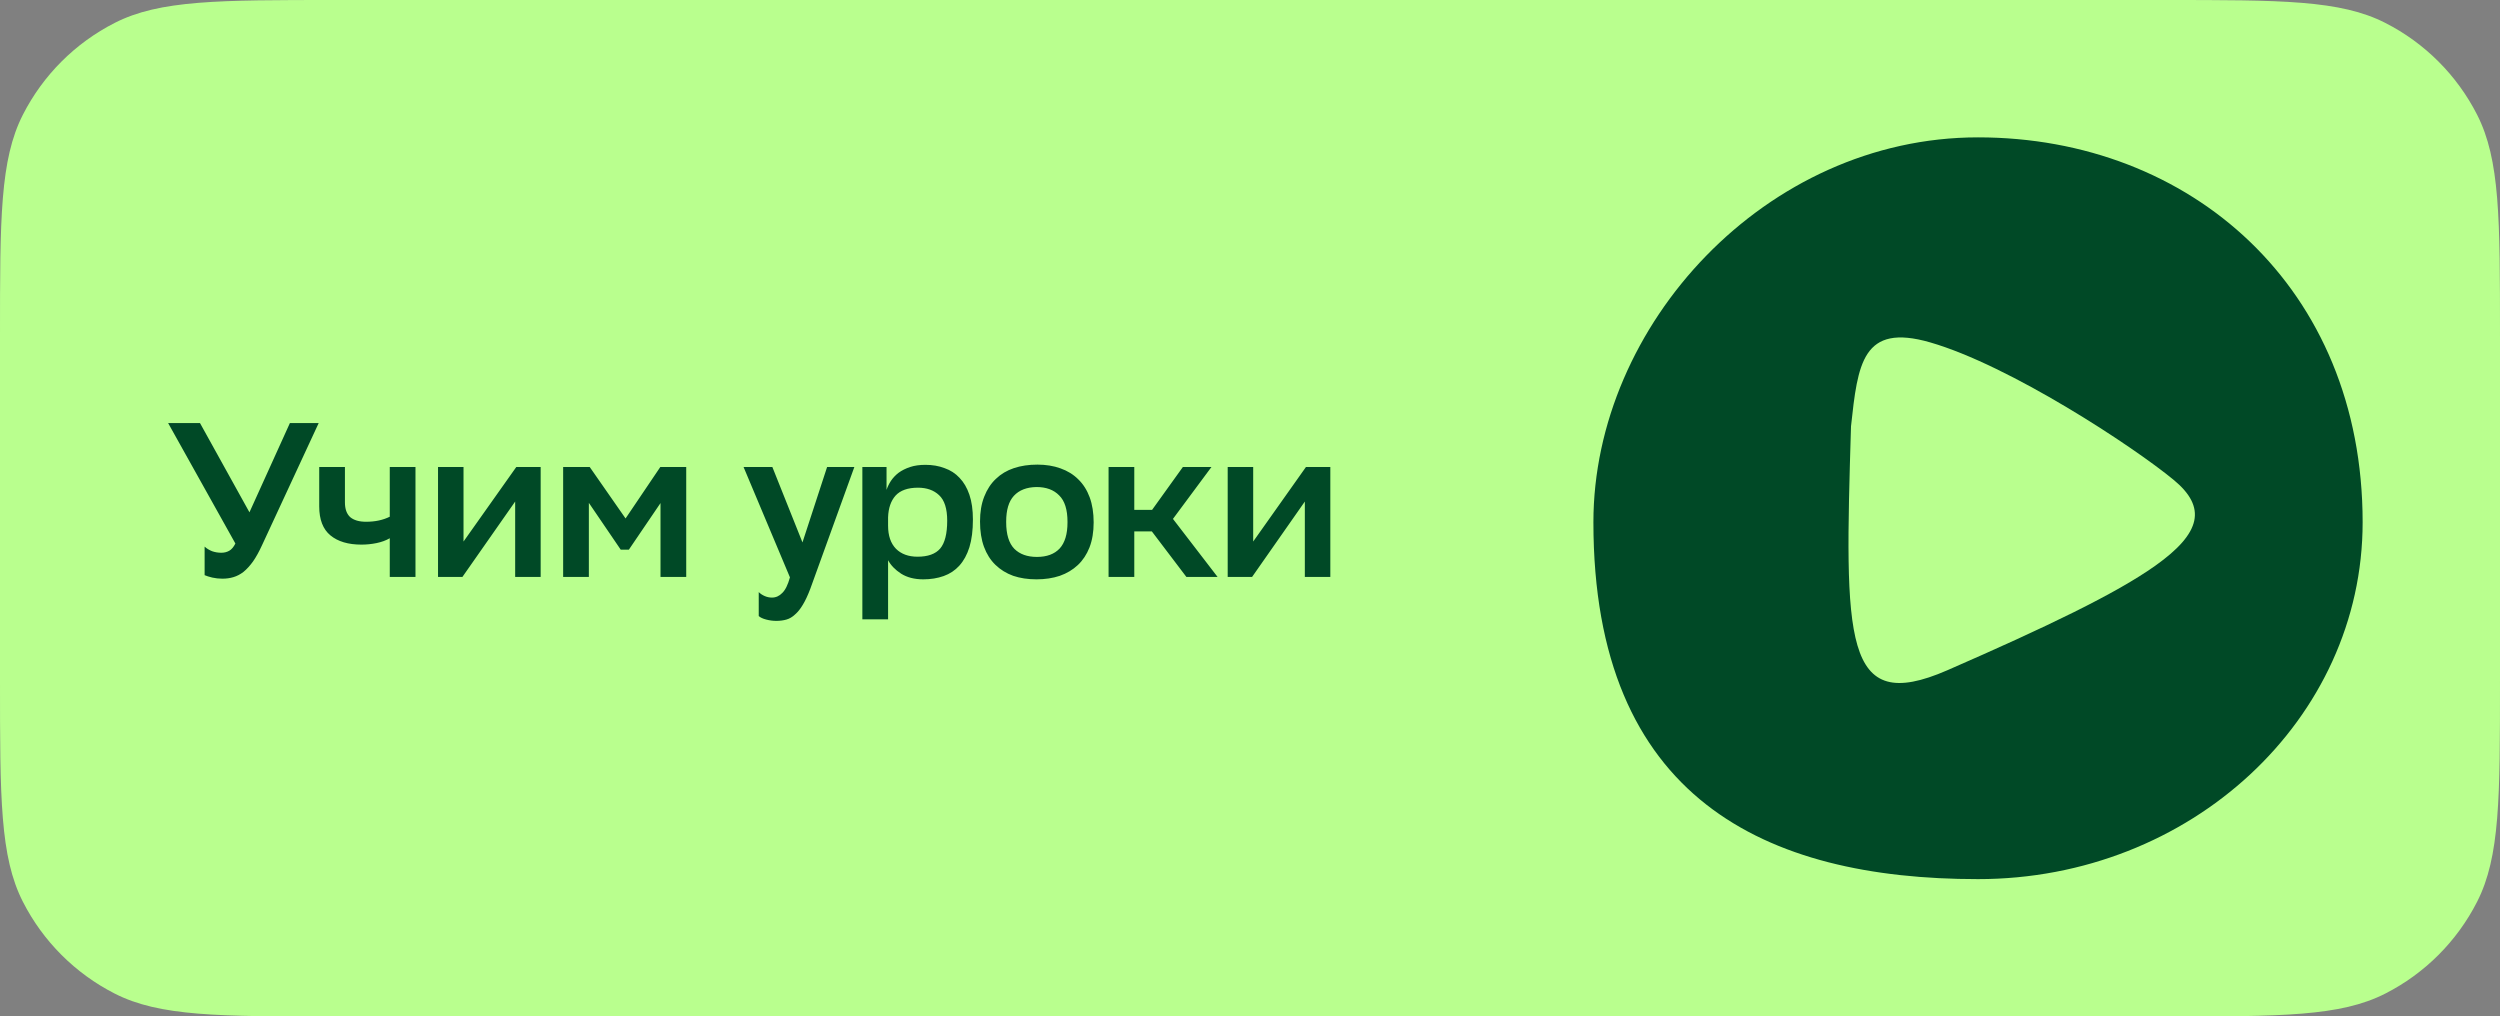
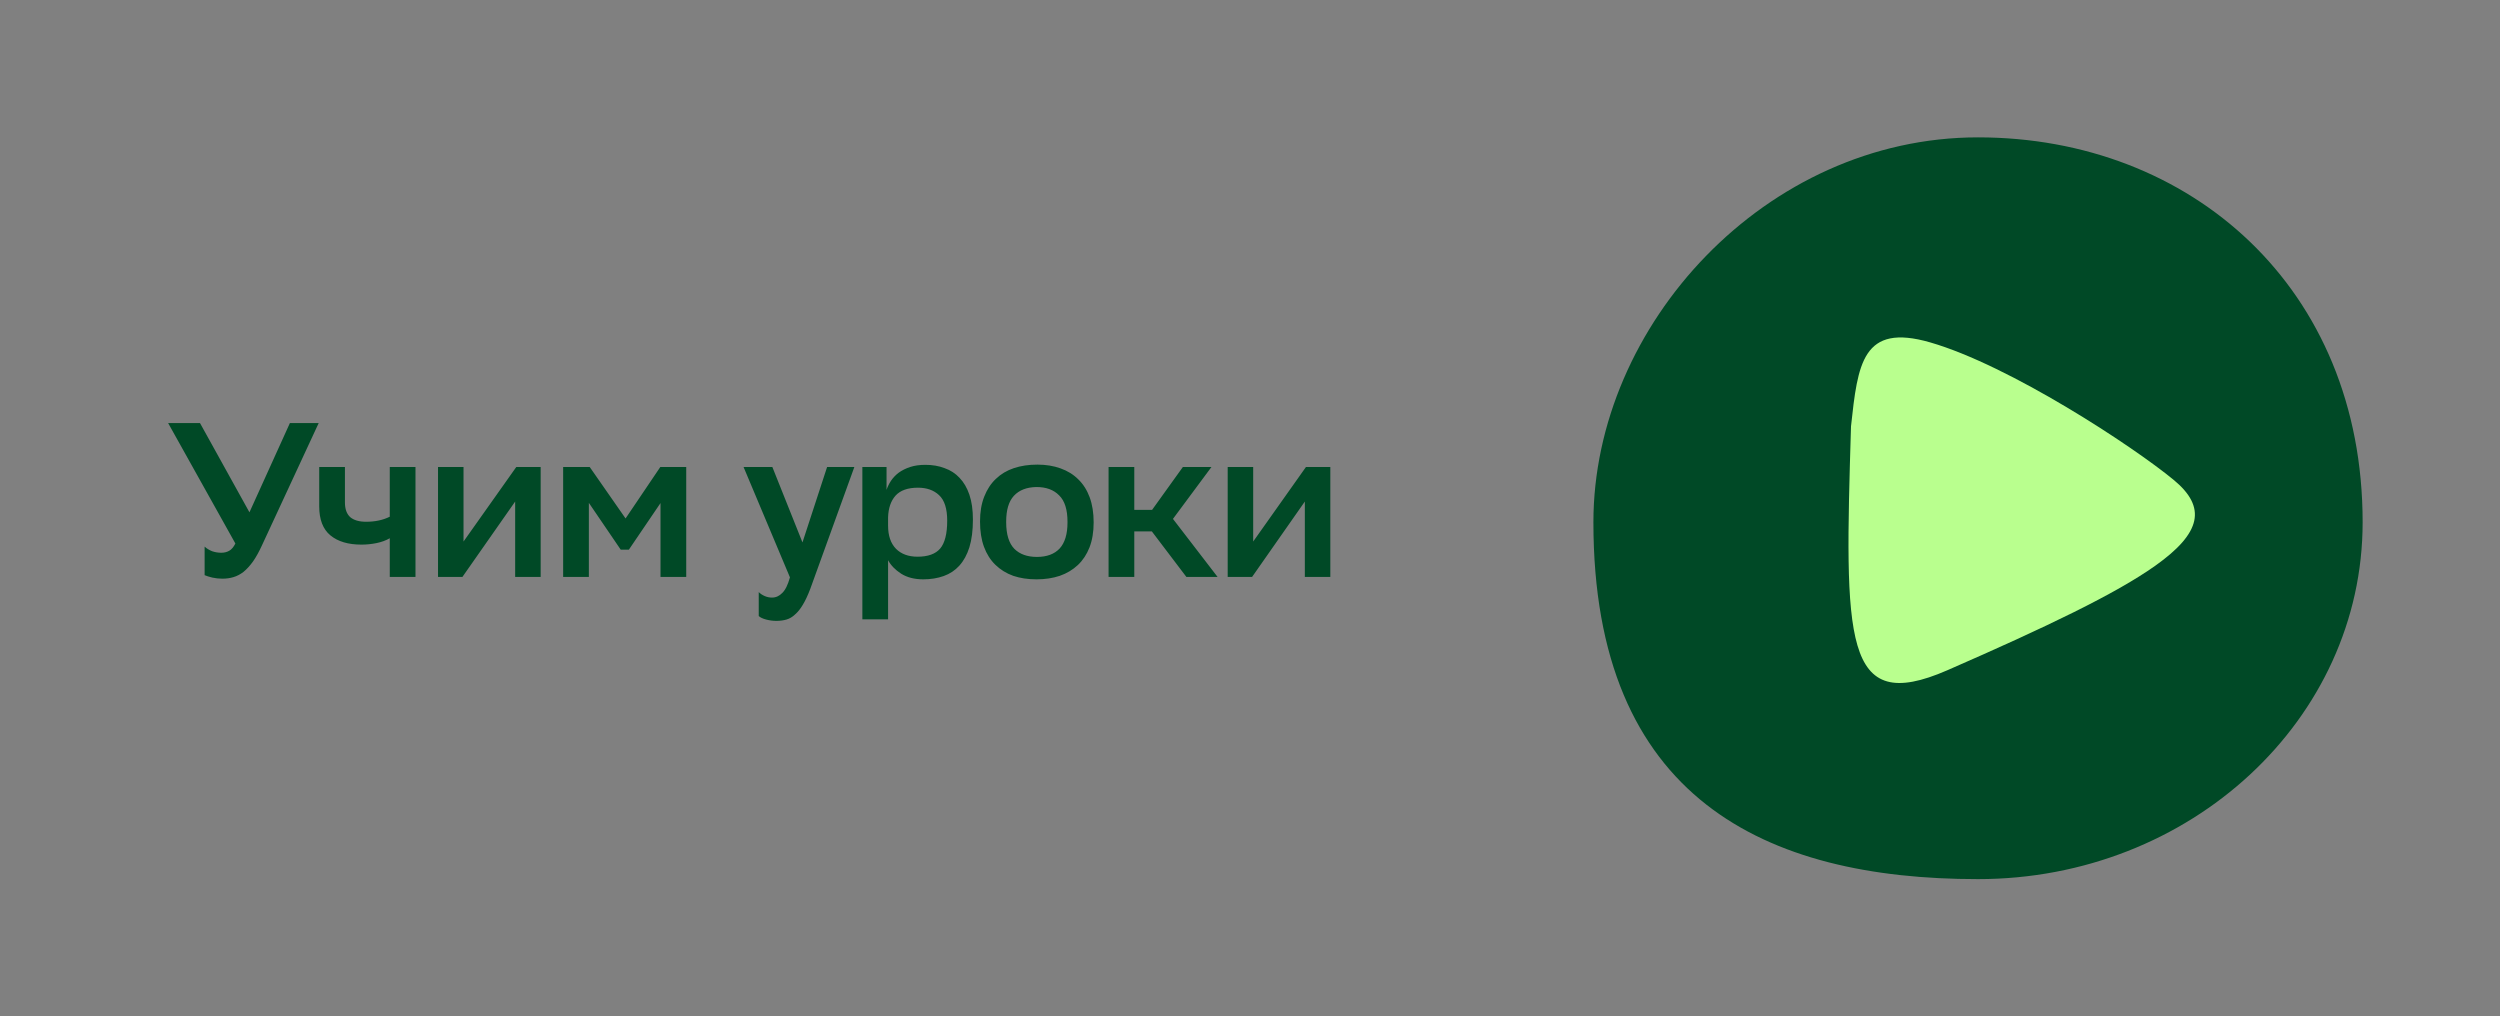
<svg xmlns="http://www.w3.org/2000/svg" width="182" height="74" viewBox="0 0 182 74" fill="none">
  <rect x="0" y="0" width="182" height="74" fill="#808080" stroke="none" />
-   <path d="M0 24.471C0 15.905 0 11.622 1.667 8.351C3.133 5.473 5.473 3.133 8.351 1.667C11.622 0 15.905 0 24.471 0H157.529C166.095 0 170.378 0 173.649 1.667C176.527 3.133 178.867 5.473 180.333 8.351C182 11.622 182 15.905 182 24.471V49.529C182 58.095 182 62.378 180.333 65.649C178.867 68.527 176.527 70.867 173.649 72.333C170.378 74 166.095 74 157.529 74H24.471C15.905 74 11.622 74 8.351 72.333C5.473 70.867 3.133 68.527 1.667 65.649C0 62.378 0 58.095 0 49.529V24.471Z" fill="#B9FF8E" />
  <path d="M16.112 40.24C16.325 40.24 16.517 40.192 16.688 40.096C16.859 40 17.008 39.824 17.136 39.568L12.24 30.8H14.56L18.16 37.296L21.104 30.8H23.2L19.088 39.664C18.864 40.155 18.64 40.56 18.416 40.88C18.192 41.189 17.963 41.44 17.728 41.632C17.493 41.813 17.248 41.941 16.992 42.016C16.747 42.091 16.48 42.128 16.192 42.128C15.936 42.128 15.691 42.101 15.456 42.048C15.232 41.995 15.045 41.936 14.896 41.872V39.792C15.045 39.931 15.227 40.043 15.44 40.128C15.653 40.203 15.877 40.24 16.112 40.24ZM28.375 39.184C28.098 39.344 27.778 39.461 27.415 39.536C27.053 39.611 26.685 39.648 26.311 39.648C25.351 39.648 24.599 39.424 24.055 38.976C23.511 38.528 23.239 37.824 23.239 36.864V34H25.111V36.576C25.111 37.056 25.239 37.413 25.495 37.648C25.762 37.872 26.146 37.984 26.647 37.984C27.309 37.984 27.885 37.861 28.375 37.616V34H30.247V42H28.375V39.184ZM31.888 34H33.744V39.424L37.584 34H39.36V42H37.504V36.512L33.664 42H31.888V34ZM48.085 36.624L45.781 40.016H45.189L42.869 36.608V42H40.997V34H42.933L45.541 37.744L48.069 34H49.957V42H48.085V36.624ZM54.132 34H56.228L58.42 39.488L60.212 34H62.196L58.996 42.848C58.815 43.328 58.633 43.717 58.452 44.016C58.27 44.325 58.078 44.565 57.876 44.736C57.684 44.917 57.476 45.04 57.252 45.104C57.028 45.168 56.782 45.2 56.516 45.2C56.27 45.2 56.025 45.168 55.78 45.104C55.535 45.04 55.353 44.955 55.236 44.848V43.104C55.353 43.221 55.497 43.317 55.668 43.392C55.839 43.467 56.014 43.504 56.196 43.504C56.484 43.504 56.734 43.392 56.948 43.168C57.172 42.955 57.358 42.576 57.508 42.032L54.132 34ZM62.78 34H64.54V35.664C64.615 35.44 64.722 35.221 64.86 35.008C65.01 34.784 65.196 34.587 65.42 34.416C65.655 34.245 65.932 34.107 66.252 34C66.572 33.893 66.946 33.84 67.372 33.84C67.884 33.84 68.348 33.92 68.764 34.08C69.191 34.229 69.554 34.464 69.852 34.784C70.162 35.104 70.402 35.515 70.572 36.016C70.743 36.517 70.828 37.12 70.828 37.824C70.828 38.613 70.743 39.285 70.572 39.84C70.402 40.384 70.156 40.832 69.836 41.184C69.527 41.525 69.148 41.776 68.7 41.936C68.252 42.096 67.756 42.176 67.212 42.176C66.572 42.176 66.034 42.037 65.596 41.76C65.17 41.483 64.855 41.157 64.652 40.784V45.088H62.78V34ZM64.652 38.272C64.652 38.997 64.844 39.557 65.228 39.952C65.612 40.336 66.135 40.528 66.796 40.528C67.554 40.528 68.103 40.331 68.444 39.936C68.786 39.531 68.956 38.853 68.956 37.904C68.956 37.029 68.759 36.411 68.364 36.048C67.98 35.685 67.468 35.504 66.828 35.504C66.092 35.504 65.548 35.696 65.196 36.08C64.855 36.464 64.674 36.992 64.652 37.664V38.272ZM75.458 42.176C74.829 42.176 74.264 42.091 73.762 41.92C73.261 41.739 72.829 41.472 72.466 41.12C72.104 40.768 71.826 40.331 71.634 39.808C71.442 39.285 71.346 38.672 71.346 37.968C71.346 37.275 71.448 36.672 71.65 36.16C71.853 35.637 72.136 35.205 72.498 34.864C72.861 34.512 73.298 34.251 73.81 34.08C74.322 33.909 74.893 33.824 75.522 33.824C76.141 33.824 76.701 33.915 77.202 34.096C77.714 34.277 78.146 34.544 78.498 34.896C78.861 35.248 79.138 35.685 79.33 36.208C79.522 36.731 79.618 37.339 79.618 38.032C79.618 38.725 79.517 39.333 79.314 39.856C79.112 40.368 78.829 40.795 78.466 41.136C78.104 41.477 77.666 41.739 77.154 41.92C76.642 42.091 76.077 42.176 75.458 42.176ZM73.25 38.016C73.25 38.901 73.448 39.547 73.842 39.952C74.237 40.347 74.786 40.544 75.49 40.544C76.205 40.544 76.754 40.341 77.138 39.936C77.522 39.52 77.714 38.885 77.714 38.032V37.984C77.714 37.099 77.512 36.459 77.106 36.064C76.712 35.659 76.162 35.456 75.458 35.456C74.744 35.467 74.194 35.68 73.81 36.096C73.437 36.501 73.25 37.125 73.25 37.968V38.016ZM80.704 34H82.576V37.12H83.871L86.112 34H88.192L85.391 37.776L88.639 42H86.368L83.856 38.688H82.576V42H80.704V34ZM89.376 34H91.232V39.424L95.072 34H96.848V42H94.992V36.512L91.152 42H89.376V34Z" fill="#004926" />
  <path d="M172 38.021C172 52.369 159.464 64 144 64C128.536 64 116 58.15 116 38.021C116 23.673 128.536 10 144 10C159.464 10 172 20.93 172 38.021Z" fill="#004926" />
-   <path d="M141.768 48.794C134.132 52.127 134.288 46.556 134.753 31.043L134.754 31.03C135.248 26.488 135.574 23.496 140.52 24.927C146.295 26.597 155.244 32.463 158.242 34.935C160.653 36.924 160.274 38.791 156.907 41.183C154.051 43.212 149.045 45.617 141.768 48.794Z" fill="#B9FF8E" />
+   <path d="M141.768 48.794C134.132 52.127 134.288 46.556 134.753 31.043L134.754 31.03C135.248 26.488 135.574 23.496 140.52 24.927C146.295 26.597 155.244 32.463 158.242 34.935C160.653 36.924 160.274 38.791 156.907 41.183C154.051 43.212 149.045 45.617 141.768 48.794" fill="#B9FF8E" />
</svg>